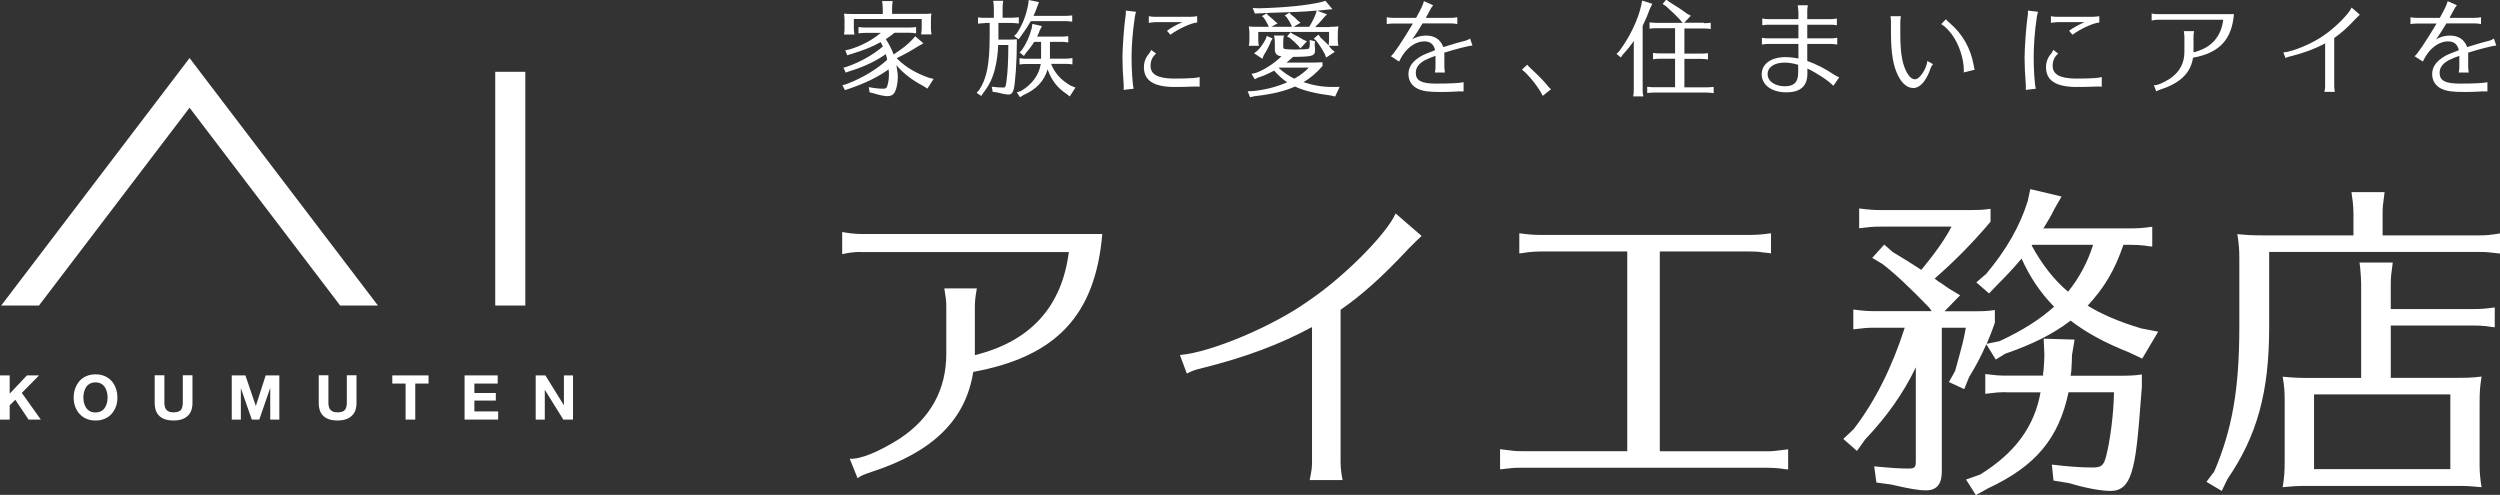
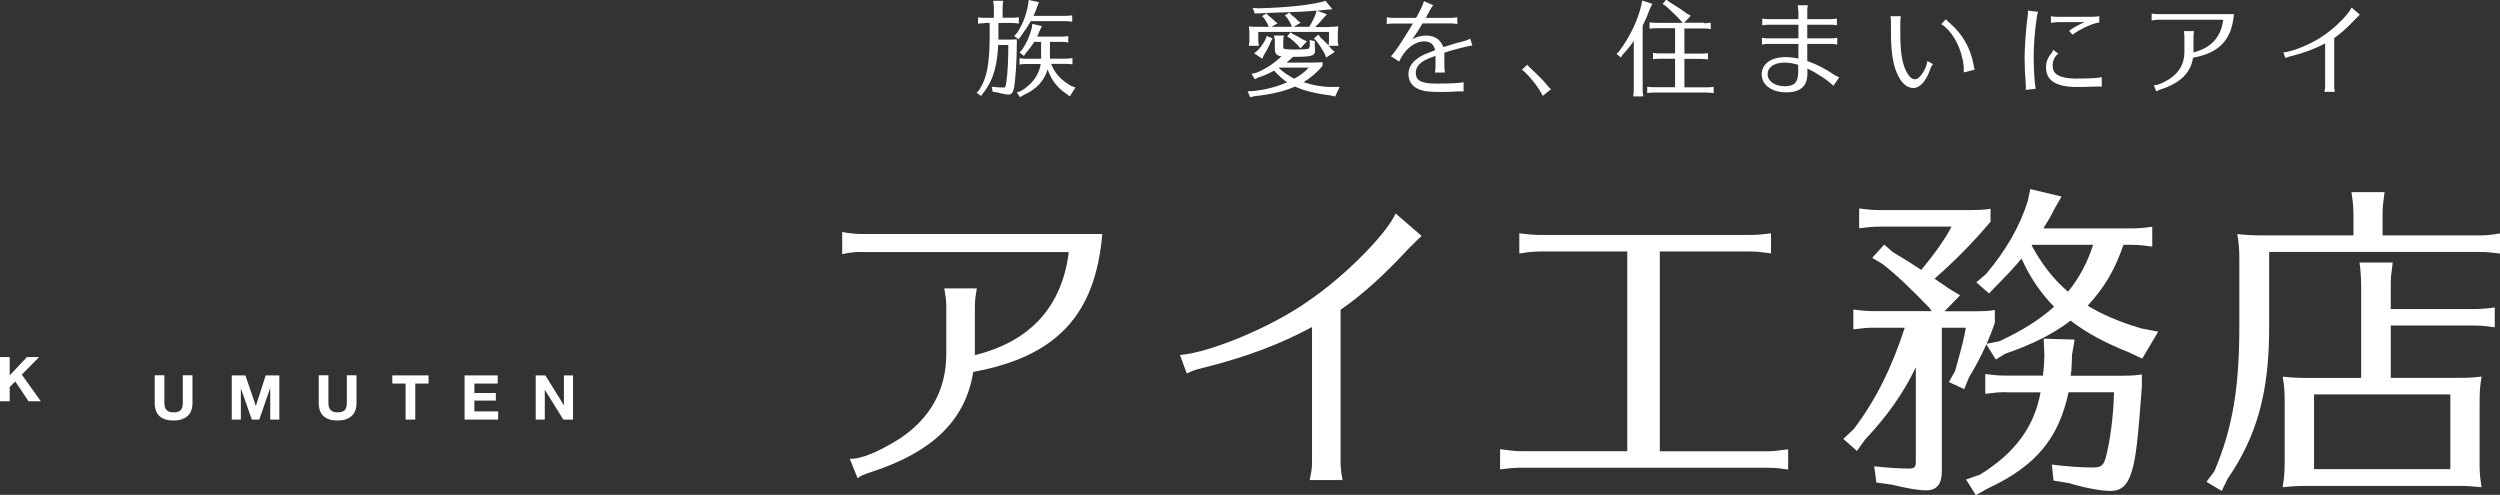
<svg xmlns="http://www.w3.org/2000/svg" id="uuid-7bf83b5a-2115-4867-aca8-53ad01fe5db6" data-name="レイヤー 2" viewBox="0 0 21.444 4.245">
  <rect x="0" y="0" width="21.444" height="4.245" fill="#333333" stroke="none" />
  <defs>
    <style>
      .uuid-5cbf71d2-7a0e-4dc7-b93a-66e4b19ade05 {
        fill: #fff;
        stroke-width: 0px;
      }
    </style>
  </defs>
  <g id="uuid-1d60ca9f-b184-44dd-aca5-f9e10dfd2df2" data-name="レイヤー 3">
    <g>
-       <path class="uuid-5cbf71d2-7a0e-4dc7-b93a-66e4b19ade05" d="m.01,2.621h.324L1.626.924l1.292,1.697h.324L1.626.498.01,2.621ZM4.248.616v2.005h.258V.616h-.258Z" />
      <g>
-         <path class="uuid-5cbf71d2-7a0e-4dc7-b93a-66e4b19ade05" d="m.083,3.22v.157l.148-.157h.104l-.148.15.163.229h-.105l-.114-.17-.048.048v.122h-.083v-.379h.083Z" />
-         <path class="uuid-5cbf71d2-7a0e-4dc7-b93a-66e4b19ade05" d="m.645,3.332c.009-.024.021-.045.037-.064.016-.018.036-.032.059-.042.023-.01.049-.015.078-.015.029,0,.056.005.079.015.023.01.043.024.059.042.016.018.028.039.037.064.009.024.013.051.013.079,0,.028-.004.053-.013.077-.009.024-.021.045-.037.062-.016.018-.035.032-.059.042-.023.01-.049.015-.079.015-.029,0-.055-.005-.078-.015-.023-.01-.043-.024-.059-.042-.016-.018-.028-.039-.037-.062-.009-.024-.013-.05-.013-.077,0-.028.004-.055.013-.079Zm.076.125c.004.015.01.029.018.041.008.012.019.022.032.029.013.007.029.011.048.011.019,0,.035-.004.048-.011.013-.007.024-.017.032-.029.008-.012.014-.025.018-.041.004-.015.006-.03.006-.047,0-.017-.002-.033-.006-.048-.004-.016-.01-.029-.018-.042-.008-.012-.019-.022-.032-.029-.013-.007-.029-.011-.048-.011-.019,0-.035.004-.048.011-.013.007-.024.017-.032.029-.008.012-.014.026-.018.042-.004.016-.006.032-.006.048,0,.016.002.032.006.047Z" />
+         <path class="uuid-5cbf71d2-7a0e-4dc7-b93a-66e4b19ade05" d="m.083,3.22l.148-.157h.104l-.148.15.163.229h-.105l-.114-.17-.048.048v.122h-.083v-.379h.083Z" />
        <path class="uuid-5cbf71d2-7a0e-4dc7-b93a-66e4b19ade05" d="m1.607,3.57c-.029.025-.068.037-.119.037-.051,0-.091-.012-.119-.037-.028-.025-.042-.063-.042-.115v-.236h.083v.236c0,.01.001.02.003.03.002.01.005.019.011.026.006.008.013.014.024.019.01.005.024.007.041.007.03,0,.05-.007.062-.02.011-.013.017-.034.017-.062v-.236h.083v.236c0,.051-.014.089-.043.114Z" />
        <path class="uuid-5cbf71d2-7a0e-4dc7-b93a-66e4b19ade05" d="m2.105,3.22l.089.261h.001l.084-.261h.117v.379h-.078v-.269h-.001l-.093.269h-.064l-.093-.266h-.001v.266h-.078v-.379h.118Z" />
        <path class="uuid-5cbf71d2-7a0e-4dc7-b93a-66e4b19ade05" d="m3.014,3.57c-.029.025-.068.037-.119.037-.051,0-.091-.012-.119-.037-.028-.025-.042-.063-.042-.115v-.236h.083v.236c0,.01.001.02.003.03.002.01.005.019.011.026.006.008.013.014.024.019.01.005.024.007.041.007.03,0,.05-.007.062-.02.011-.013.017-.034.017-.062v-.236h.083v.236c0,.051-.014.089-.043.114Z" />
        <path class="uuid-5cbf71d2-7a0e-4dc7-b93a-66e4b19ade05" d="m3.365,3.29v-.07h.311v.07h-.114v.309h-.083v-.309h-.114Z" />
        <path class="uuid-5cbf71d2-7a0e-4dc7-b93a-66e4b19ade05" d="m4.269,3.22v.07h-.2v.081h.184v.065h-.184v.093h.204v.07h-.288v-.379h.284Z" />
        <path class="uuid-5cbf71d2-7a0e-4dc7-b93a-66e4b19ade05" d="m4.678,3.22l.158.255h.001v-.255h.078v.379h-.083l-.158-.254h-.001v.254h-.078v-.379h.083Z" />
      </g>
      <g>
        <path class="uuid-5cbf71d2-7a0e-4dc7-b93a-66e4b19ade05" d="m7.38,2.161c-.047,0-.098.006-.156.019v-.19c.059.011.112.017.156.017h2.075c-.059.695-.393,1.052-1.107,1.183-.064.41-.346.686-.867.856-.073.025-.095.033-.125.056l-.067-.167c.092.006.248-.059.429-.173.265-.176.399-.421.399-.728v-.404c0-.05-.006-.092-.017-.156h.279c-.011.059-.017.109-.017.156v.416c.477-.117.747-.416.806-.884h-1.788Z" />
        <path class="uuid-5cbf71d2-7a0e-4dc7-b93a-66e4b19ade05" d="m10.122,3.045c.268-.022.806-.251,1.104-.466.299-.201.669-.572.745-.748l.223.193c-.025.022-.061.058-.112.109-.223.24-.402.399-.583.524v1.305c0,.045.006.1.017.156h-.282c.017-.084.02-.106.02-.156v-1.157c-.268.145-.561.257-.937.351-.061.014-.092.025-.137.048l-.059-.159Z" />
        <path class="uuid-5cbf71d2-7a0e-4dc7-b93a-66e4b19ade05" d="m14.236,3.871h.918c.061,0,.07-.003.184-.017v.173l-.031-.003-.039-.006c-.031-.003-.067-.006-.114-.006h-2.1c-.07,0-.098.003-.187.014v-.173c.109.014.128.017.187.017h.904v-1.713h-.742c-.039,0-.072.003-.106.006l-.053.008-.025.003v-.173c.084.011.12.014.184.014h1.788c.067,0,.103-.003.187-.014v.173l-.014-.003-.056-.006c-.036-.006-.07-.008-.117-.008h-.767v1.713Z" />
        <path class="uuid-5cbf71d2-7a0e-4dc7-b93a-66e4b19ade05" d="m18.214,2.1c-.075.218-.162.365-.307.522.123.075.271.139.46.195l.145.028-.137.231-.112-.053c-.204-.081-.365-.167-.502-.273-.153.117-.329.204-.561.284l-.081.05-.081-.131c-.05.112-.086.179-.148.282l-.042.103-.131-.061.053-.095c.07-.251.073-.268.092-.371h-.206v1.236c0,.106-.045.159-.134.159-.07,0-.145-.014-.301-.05l-.126-.017-.019-.139c.139.014.22.019.296.019.05,0,.061-.011.061-.059v-.809c-.106.22-.243.416-.435.619l-.07.098-.117-.103.089-.084c.184-.24.329-.53.438-.87h-.257c-.067,0-.095.003-.184.014v-.17c.086.011.123.014.184.014h.488l-.019-.028c-.156-.162-.287-.287-.402-.376l-.089-.053.103-.114.073.064c.067.039.192.117.245.153.114-.137.209-.271.259-.371h-.605c-.07,0-.098.003-.187.014v-.17c.086.011.126.014.187.014h.658c.184,0,.212,0,.282-.011v.111c-.156.184-.31.34-.48.488l.034.025.031.02.056.039.098.059-.134.137h.184c.148,0,.181,0,.248-.011v.109c-.025.073-.05.134-.07.181l.109-.022c.198-.092.343-.184.469-.296-.117-.12-.206-.251-.279-.413-.07.084-.123.139-.201.218l-.078.081-.109-.095.084-.072c.173-.206.29-.41.357-.625l.022-.103.268.064-.061.106c-.036.072-.05.095-.095.167h.75c.064,0,.106-.003.184-.014v.17l-.031-.003-.039-.006c-.031-.003-.067-.006-.114-.006h-.064Zm-1.004,1.264c-.064,0-.095.003-.181.014v-.17c.084.011.123.014.181.014h.315v-.025l.003-.011c.003-.031.008-.103.008-.142l-.006-.139.265.008-.022.131c0,.042-.003.072-.006.137l-.006.042h.363c.137,0,.17,0,.248-.011v.106c-.034.457-.05.608-.089.734-.034.109-.089.159-.178.159-.084,0-.218-.025-.357-.067l-.134-.022-.014-.137c.139.017.248.025.351.025.072,0,.092-.017.112-.087.036-.134.067-.368.07-.558h-.39c-.084.396-.282.633-.689.823l-.106.059-.084-.134.12-.042c.298-.184.466-.41.519-.706h-.293Zm.217-1.258c.086.159.192.296.312.396.095-.117.167-.251.215-.402h-.522l-.006.006Z" />
        <path class="uuid-5cbf71d2-7a0e-4dc7-b93a-66e4b19ade05" d="m20.187,1.832c0-.036-.003-.07-.006-.103l-.008-.056-.003-.025h.284c-.014.106-.017.126-.017.184v.187h.823c.07,0,.098-.003.184-.017v.173c-.095-.011-.109-.014-.184-.014h-1.796v.647c0,.555-.103.929-.357,1.3l-.05.103-.131-.078.067-.089c.153-.357.215-.706.215-1.236v-.588c0-.081-.003-.12-.017-.212.081.008.12.011.229.011h.767v-.187Zm.87,1.409c.103,0,.137,0,.229-.011-.014.089-.017.126-.017.232v.536c0,.053.006.117.017.181-.092-.008-.117-.011-.184-.011h-1.33c-.07,0-.112.003-.192.011.014-.092.017-.126.017-.231v-.516c0-.07-.003-.12-.017-.201.084.008.128.011.232.011h.441v-.806c0-.045-.003-.064-.008-.137l-.006-.047h.285c-.014.106-.017.125-.017.184v.215h.708c.064,0,.106-.003.184-.014v.17l-.031-.003-.039-.006c-.031-.003-.067-.006-.114-.006h-.708v.449h.552Zm-1.208.142v.641h1.169v-.641h-1.169Z" />
      </g>
      <g>
-         <path class="uuid-5cbf71d2-7a0e-4dc7-b93a-66e4b19ade05" d="m7.7.508c.069.068.154.118.262.157l.046.012-.053.083-.038-.024c-.094-.049-.169-.107-.228-.177.01.057.012.079.012.103,0,.048-.011.102-.026.129-.012.022-.033.034-.062.034-.026,0-.073-.01-.114-.023l-.04-.01-.007-.045c.035.008.09.014.125.014.018,0,.027-.005.032-.019.01-.024.016-.066.016-.106,0-.011-.001-.026-.003-.041-.09.065-.193.116-.341.167l-.034.011-.021-.042.036-.01c.137-.053.255-.124.348-.208-.003-.016-.005-.025-.012-.049-.079.057-.188.11-.311.147l-.033.012-.019-.042.036-.011c.112-.04.216-.099.302-.171-.007-.016-.015-.032-.019-.038-.07.04-.151.072-.252.102l-.035.011-.016-.043.036-.007c.105-.032.191-.078.268-.142h-.133c-.021,0-.03.001-.058.004v-.054c.027.003.039.004.058.004h.378c.021,0,.033-.001.058-.004v.054l-.009-.001c-.02-.003-.028-.004-.049-.004h-.127c-.021.018-.051.039-.075.055.028.041.05.084.067.131.079-.052.118-.083.158-.125l.028-.031.07.061-.041.022c-.057.037-.125.074-.188.105l.006.006Zm-.376-.344v.079c0,.018.001.022.005.053h-.089l.001-.01c.003-.021.003-.027.003-.043v-.065c0-.025-.001-.035-.004-.061.019.002.035.003.071.003h.261v-.052c0-.012-.001-.022-.002-.033l-.003-.018-.001-.008h.091c-.004.033-.005.039-.005.058v.052h.268c.033,0,.045,0,.069-.003-.004.023-.004.039-.004.073v.053c0,.017.001.023.005.053h-.089l.001-.01c.003-.022.004-.027.004-.043v-.079h-.581Z" />
        <path class="uuid-5cbf71d2-7a0e-4dc7-b93a-66e4b19ade05" d="m8.447.199c-.021,0-.03.001-.058.004v-.054c.028.004.039.004.058.004h.078v-.087c0-.012-.001-.022-.002-.033l-.003-.018-.001-.008h.086c-.004.033-.005.04-.005.058v.087h.081c.02,0,.034-.001.058-.004v.054l-.01-.001-.012-.002c-.01-.001-.021-.002-.036-.002h-.117v.143h.071c.044,0,.063-.001.087-.003v.033c0,.148-.013.345-.027.397-.009.031-.022.044-.044.044-.021,0-.057-.007-.102-.019l-.034-.004-.008-.044c.036.004.069.007.1.007.017,0,.019-.005.026-.054.01-.07.016-.177.016-.311h-.087c-.003.077-.012.141-.027.201-.018.078-.05.145-.1.209l-.019.027-.039-.027.022-.024c.066-.1.09-.224.09-.47v-.105h-.042Zm.692-.063c.02,0,.034-.001.058-.004v.054l-.01-.001-.012-.002c-.01-.001-.021-.002-.036-.002h-.297c-.024.042-.05.082-.085.129l-.02.027-.038-.028.024-.025c.047-.071.078-.149.096-.244l.005-.04.088.018-.015.039c-.009.027-.021.057-.032.079h.273Zm-.132.367h.134c.021,0,.033-.001.058-.005v.054l-.009-.001c-.02-.003-.028-.003-.049-.003h-.125c.031.08.085.139.17.188l.039.015-.049.076-.031-.024c-.075-.049-.127-.117-.159-.208-.029.099-.096.171-.206.22l-.031.019-.027-.042.035-.011c.096-.057.156-.139.17-.232h-.125c-.019,0-.03.001-.057.004v-.054c.026.004.039.005.057.005h.128v-.145h-.059c-.019.031-.045.066-.071.095l-.017.026-.037-.029.021-.025c.035-.05.064-.112.083-.185l.005-.036.082.019-.019.038c-.009.024-.012.032-.022.052h.209c.021,0,.033-.001.058-.004v.054l-.009-.001c-.02-.003-.028-.004-.049-.004h-.099v.145Z" />
-         <path class="uuid-5cbf71d2-7a0e-4dc7-b93a-66e4b19ade05" d="m9.638.77c.001-.006.001-.012.001-.017,0-.005,0-.011-.001-.034-.006-.069-.01-.159-.01-.225,0-.079.014-.278.026-.352.003-.019.003-.021.003-.051l.087.01c-.004.014-.008.03-.011.053-.017.111-.027.239-.027.338,0,.102.008.23.018.269l-.085.01Zm.652-.026c-.016-.002-.025-.002-.035-.002-.008,0-.011,0-.033.001-.045.002-.09.003-.159.003-.17-.003-.251-.057-.251-.17,0-.042.014-.081.043-.115.008-.01.014-.02.019-.033l.043.032c-.031.024-.048.06-.048.104,0,.073.058.107.192.11.079,0,.123-.001.163-.004h.009l.004-.001c.016,0,.035-.004.053-.008v.083Zm-.387-.553c-.016,0-.029.002-.049.005v-.057c.019.004.035.005.049.005h.308c.018,0,.036-.002.058-.005v.054c-.049.003-.162.054-.23.105l-.029-.034c.033-.025.079-.051.132-.074h-.239Z" />
        <path class="uuid-5cbf71d2-7a0e-4dc7-b93a-66e4b19ade05" d="m11.344.566c-.049.057-.103.103-.163.139.089.029.169.042.26.041l.05-.001-.039.083-.038-.009c-.127-.016-.229-.041-.3-.074l-.005-.003c-.091.041-.202.067-.347.083l-.039.009-.021-.051.047-.002c.105-.011.2-.035.292-.075-.035-.023-.075-.058-.112-.1-.051.027-.091.045-.137.059l-.029.015-.028-.046.041-.01c.072-.027.155-.081.216-.141-.04-.004-.057-.023-.057-.062v-.058c0-.022-.002-.035-.007-.058h.085c-.005.018-.006.031-.006.058v.039c0,.013.004.018.019.019.012.002.049.004.078.004.065,0,.113-.003.121-.007.006-.004.011-.022.01-.045l-.001-.03.045.011-.002.027c.003.032.003.039.003.05,0,.049-.023.056-.189.057-.019.018-.032.029-.056.049h.211c.034,0,.067-.001.098-.003v.033Zm.063-.336c.033,0,.043,0,.073-.004-.004.028-.005.042-.005.077v.034c0,.027.001.038.006.056h-.084l.011.012c.004.004.008.009.014.017l.027.023-.074.049-.011-.03c-.024-.044-.049-.083-.074-.115l-.021-.018.04-.034.018.025c.02.017.05.047.069.067.003-.019.004-.031.004-.052v-.063h-.607v.063c0,.021.001.035.005.056h-.086c.004-.022.005-.028.005-.056v-.044c0-.025-.001-.037-.005-.066.022.002.036.003.072.003h.099l-.003-.009c-.013-.027-.026-.049-.04-.069l-.016-.014.042-.023.01.015.01.008c.019.015.037.031.054.048l.019.014-.053.03h.175l-.005-.016c-.008-.018-.024-.044-.039-.066l-.017-.015.041-.025.011.015c.025.018.048.039.063.056l.021.016-.06.035h.134c.027-.044.045-.08.058-.117l.006-.022-.017.001c-.098.009-.156.011-.383.018l-.057.003-.031.001-.042.002-.019-.047.057.002c.223-.006.404-.024.53-.053l.037-.011.06.072-.047.004c-.048.005-.063.007-.084.009l.085.031-.025.025c-.024.03-.049.057-.077.084h.125Zm-.491.1l-.015.025c-.012.035-.037.081-.061.119l-.012.03-.071-.047.026-.02c.026-.024.054-.063.073-.101l.01-.028.05.022Zm.057.257c.035.033.087.068.129.088.052-.029.092-.06.124-.095h-.255l-.002.002.003.003.002.002Zm.116-.296c.035.018.058.03.095.052l.027.011-.057.061-.016-.021c-.03-.031-.042-.041-.075-.069l-.023-.012.03-.036.019.015Z" />
        <path class="uuid-5cbf71d2-7a0e-4dc7-b93a-66e4b19ade05" d="m12.497.785c-.057.003-.092.004-.133.004-.106,0-.155-.006-.2-.026-.053-.024-.083-.07-.083-.128,0-.054.029-.101.086-.139.033-.022.039-.025.119-.056.004-.002.011-.004.024-.01-.013-.052-.042-.075-.094-.075-.064,0-.131.041-.179.11-.012.017-.023.036-.036.063l-.071-.046c.02-.011.096-.124.189-.28h-.173c-.019,0-.031.002-.051.004v-.058c.021.004.037.005.051.005h.201c.045-.082.057-.109.067-.143l.079.035c-.012.015-.019.026-.029.045-.018.034-.023.044-.034.063h.218c.015,0,.028-.001.052-.005v.058h-.004l-.011-.002c-.01-.002-.024-.003-.037-.003h-.246c-.031.051-.057.093-.09.138.028-.02.075-.034.12-.034.073,0,.125.034.148.099.095-.03.141-.043.19-.055.012-.003.025-.009.04-.018l.02.06c-.023-.001-.153.032-.242.061.001.004.001.008.001.015v.106c0,.015.002.03.005.049h-.086c.004-.021.005-.033.005-.049v-.094c-.029.009-.067.025-.092.038-.052.029-.077.063-.077.108,0,.066.048.092.172.092.125,0,.203-.004.238-.012v.079h-.06Z" />
        <path class="uuid-5cbf71d2-7a0e-4dc7-b93a-66e4b19ade05" d="m13.232.821c-.026-.061-.118-.178-.177-.224l.045-.042c.007.01.014.017.039.04.066.062.106.103.138.143.007.01.016.019.027.027l-.071.057Z" />
        <path class="uuid-5cbf71d2-7a0e-4dc7-b93a-66e4b19ade05" d="m14.09.769c0,.022.001.035.006.058h-.087c.004-.03.005-.035.005-.058v-.418c-.028.041-.059.08-.092.114l-.019.028-.037-.031.021-.02c.092-.123.163-.27.191-.396l.008-.041.087.028-.019.038c-.023.063-.04.102-.064.15v.548Zm.525-.57c.021,0,.033-.001.059-.004v.054l-.01-.001-.012-.002c-.01-.001-.022-.002-.037-.002h-.167v.216h.144c.02,0,.034-.001.058-.004v.054l-.01-.001-.012-.002c-.01-.001-.021-.002-.036-.002h-.144v.244h.193c.02,0,.034-.001.058-.004v.054l-.01-.001-.012-.002c-.01-.001-.021-.002-.036-.002h-.453c-.022,0-.031.001-.059.004v-.054c.027.004.04.004.059.004h.18v-.244h-.131c-.022,0-.031.001-.058.004v-.054c.027.004.038.004.058.004h.131v-.216h-.161c-.021,0-.031.001-.058.004v-.054c.026.003.039.004.058.004h.226l-.018-.021c-.032-.036-.071-.073-.125-.122l-.029-.019.032-.038.026.021c.055.033.104.065.149.099l.035.019-.057.06h.168Z" />
        <path class="uuid-5cbf71d2-7a0e-4dc7-b93a-66e4b19ade05" d="m15.425.095c0-.015-.002-.028-.005-.05h.087c-.004.019-.005.035-.005.05v.069h.205c.014,0,.032-.002.049-.005v.058c-.02-.004-.033-.005-.049-.005h-.205v.117h.208c.014,0,.03-.002.049-.005v.058c-.021-.003-.034-.005-.049-.005h-.208v.146c.074.026.153.065.229.117.014.009.034.019.045.023l-.05.073c-.043-.045-.144-.111-.223-.148v.044c0,.107-.06.16-.181.16-.125,0-.211-.063-.211-.155,0-.088.08-.147.203-.147.035,0,.072.004.112.012v-.125h-.264c-.014,0-.029.002-.049.005v-.058c.019.004.035.005.049.005h.264v-.117h-.261c-.014,0-.029.002-.049.005v-.058c.019.004.035.005.049.005h.261v-.069Zm0,.461c-.045-.013-.081-.019-.117-.019-.089,0-.146.039-.146.099,0,.061.062.104.149.104.078,0,.113-.036.113-.116v-.068Z" />
        <path class="uuid-5cbf71d2-7a0e-4dc7-b93a-66e4b19ade05" d="m16.58.551c-.012.014-.02.031-.026.051-.035.096-.087.153-.141.153-.05,0-.093-.033-.128-.098-.046-.087-.065-.2-.065-.378v-.09c0-.019-.002-.034-.004-.05h.089c-.004.02-.005.037-.005.057v.087c0,.155.013.246.045.316.024.053.052.081.08.081.022,0,.043-.018.069-.057.022-.035.034-.066.038-.1l.05.028Zm.264.07c.001-.008.001-.012.001-.018,0-.099-.041-.224-.103-.308-.03-.041-.063-.072-.091-.088l.04-.042c.013.015.023.024.036.035.108.094.174.211.201.352.002.013.007.037.01.046l-.093.023Z" />
        <path class="uuid-5cbf71d2-7a0e-4dc7-b93a-66e4b19ade05" d="m17.376.77c.001-.006.001-.012.001-.017,0-.005,0-.011-.001-.034-.006-.069-.01-.159-.01-.225,0-.079.014-.278.026-.352.003-.019.003-.021.003-.051l.086.01c-.004.014-.008.03-.011.053-.017.111-.026.239-.026.338,0,.102.008.23.018.269l-.085.01Zm.652-.026c-.016-.002-.025-.002-.035-.002-.008,0-.011,0-.033.001-.045.002-.09.003-.159.003-.17-.003-.251-.057-.251-.17,0-.042.014-.081.043-.115.008-.01.014-.02.019-.033l.043.032c-.031.024-.048.06-.048.104,0,.073.058.107.192.11.079,0,.123-.001.163-.004h.009l.004-.001c.016,0,.035-.004.053-.008v.083Zm-.387-.553c-.016,0-.029.002-.049.005v-.057c.019.004.035.005.049.005h.308c.018,0,.036-.002.058-.005v.054c-.049.003-.162.054-.23.105l-.029-.034c.033-.025.08-.051.132-.074h-.239Z" />
        <path class="uuid-5cbf71d2-7a0e-4dc7-b93a-66e4b19ade05" d="m18.505.17c-.015,0-.031.002-.049.006v-.06c.019.004.035.005.049.005h.657c-.019.22-.125.333-.351.374-.02.13-.109.217-.275.271-.023.008-.03.011-.04.018l-.021-.053c.029.002.079-.019.136-.055.084-.056.126-.133.126-.231v-.128c0-.016-.002-.029-.005-.05h.088c-.004.019-.005.035-.005.05v.132c.151-.037.237-.132.255-.28h-.566Z" />
        <path class="uuid-5cbf71d2-7a0e-4dc7-b93a-66e4b19ade05" d="m19.585.45c.085-.007.255-.079.35-.148.094-.064.212-.181.236-.237l.071.061c-.008.007-.019.019-.035.034-.071.076-.127.126-.185.166v.413c0,.014.002.032.005.049h-.089c.005-.026.006-.034.006-.049v-.367c-.085.046-.178.081-.297.111-.019.004-.029.008-.043.015l-.019-.05Z" />
-         <path class="uuid-5cbf71d2-7a0e-4dc7-b93a-66e4b19ade05" d="m21.278.785c-.057.003-.092.004-.133.004-.106,0-.155-.006-.2-.026-.053-.024-.083-.07-.083-.128,0-.054.029-.101.086-.139.033-.022.039-.025.119-.056.004-.002.012-.004.024-.01-.013-.052-.042-.075-.094-.075-.064,0-.131.041-.179.11-.011.017-.023.036-.036.063l-.071-.046c.02-.011.096-.124.189-.28h-.173c-.019,0-.031.002-.051.004v-.058c.021.004.037.005.051.005h.201c.045-.082.058-.109.067-.143l.079.035c-.012.015-.019.026-.029.045-.018.034-.023.044-.034.063h.218c.015,0,.028-.001.052-.005v.058h-.004l-.011-.002c-.01-.002-.024-.003-.037-.003h-.245c-.031.051-.057.093-.09.138.028-.02.075-.034.12-.034.073,0,.125.034.148.099.095-.03.141-.043.19-.055.012-.003.025-.009.04-.018l.02.06c-.023-.001-.153.032-.242.061.001.004.001.008.001.015v.106c0,.015.002.03.005.049h-.086c.004-.021.005-.033.005-.049v-.094c-.029.009-.067.025-.092.038-.052.029-.077.063-.077.108,0,.066.048.092.172.092.125,0,.203-.004.238-.012v.079h-.06Z" />
      </g>
    </g>
  </g>
</svg>